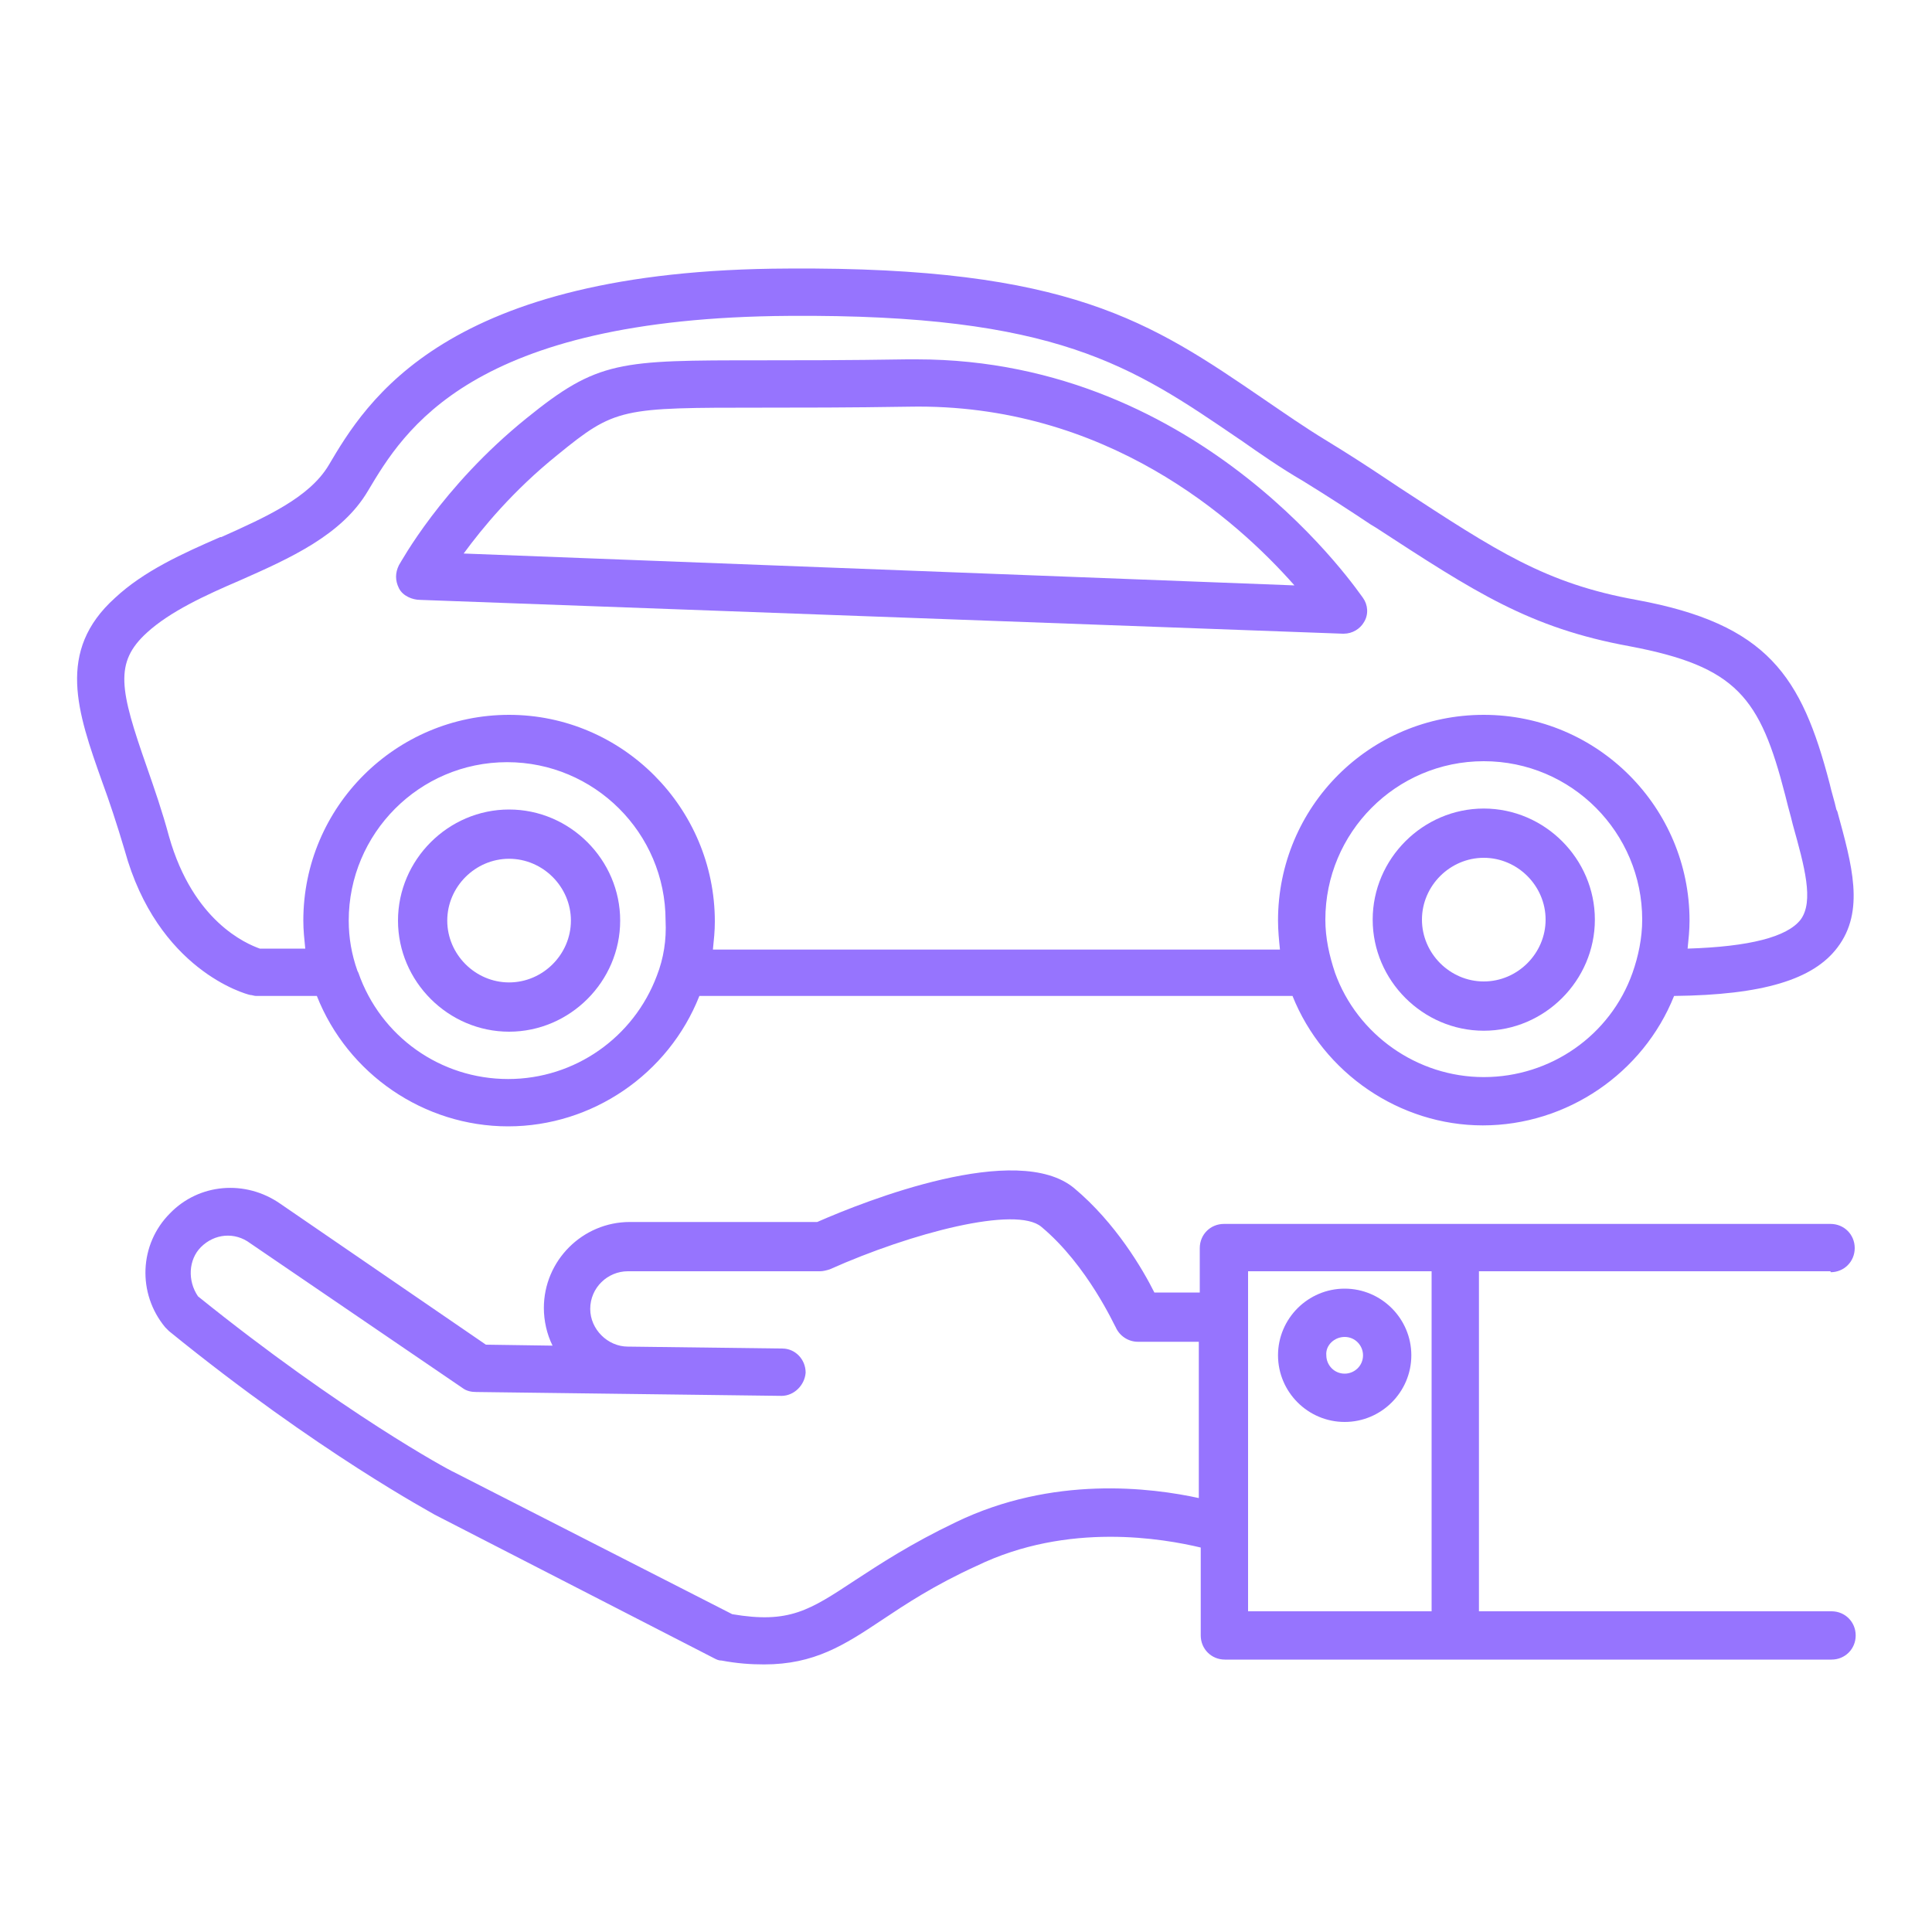
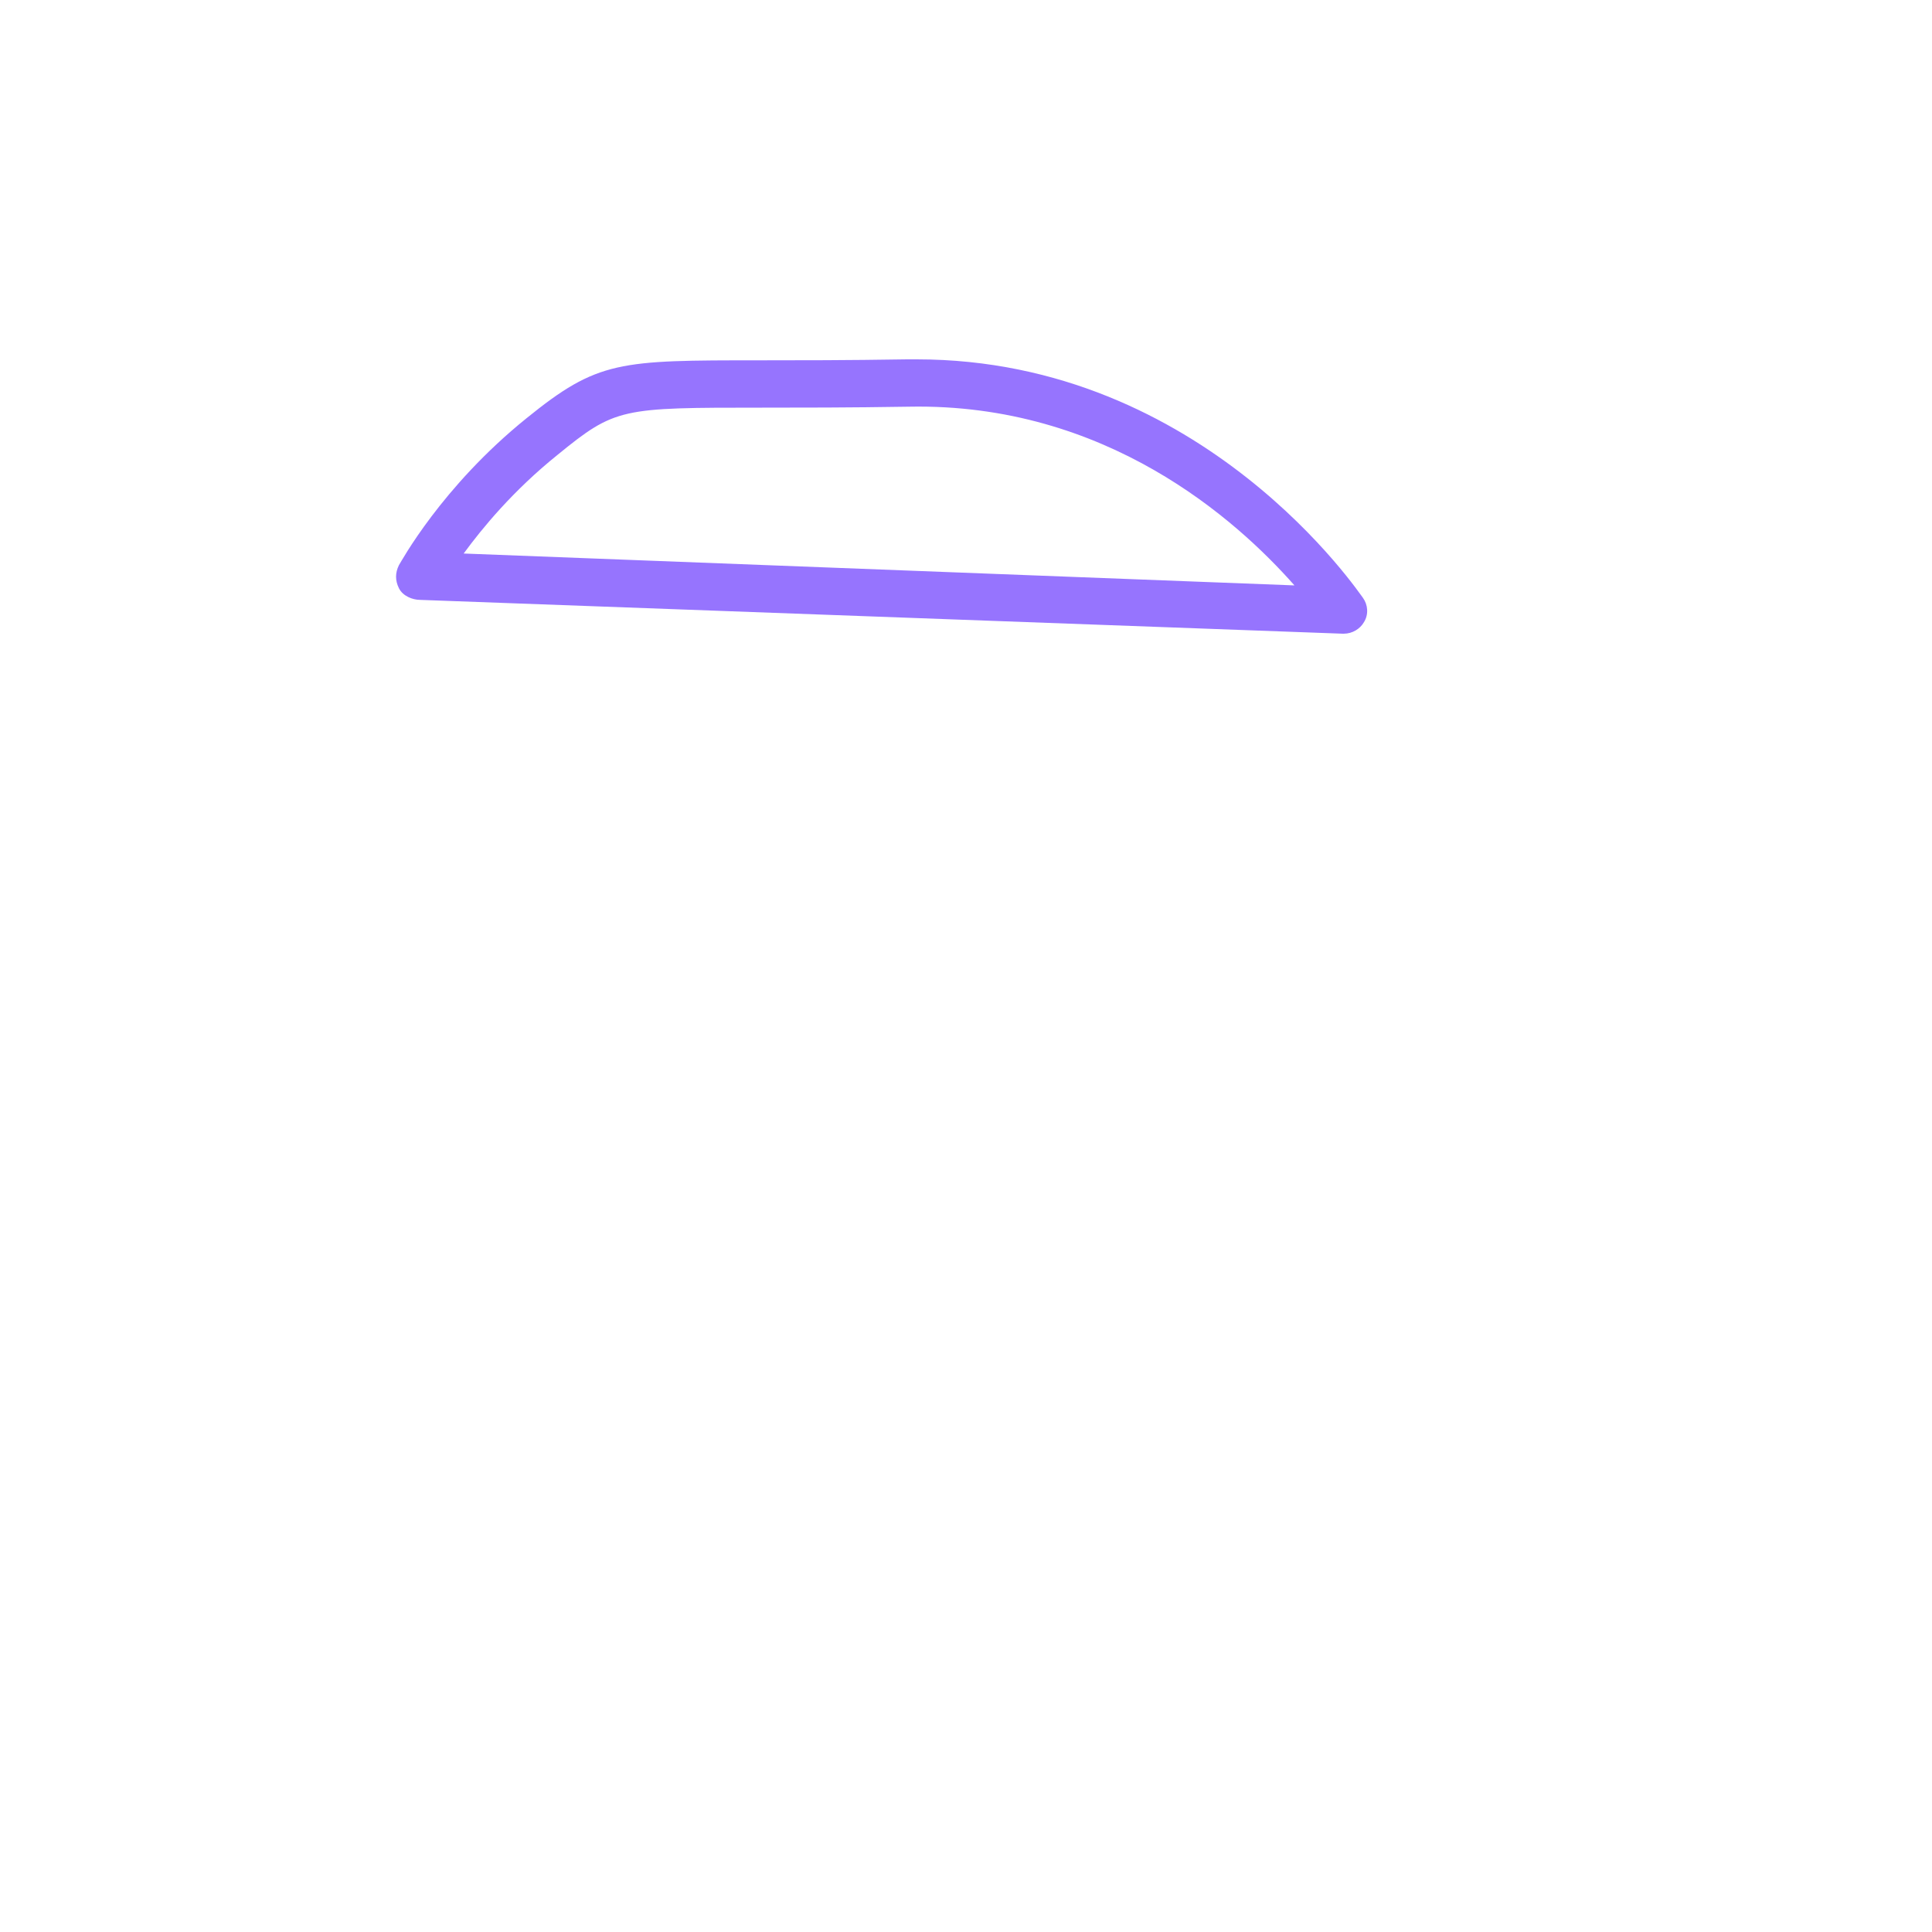
<svg xmlns="http://www.w3.org/2000/svg" version="1.1" id="Layer_1" x="0px" y="0px" viewBox="0 0 200 200" width="200" height="200" style="enable-background:new 0 0 200 200;" xml:space="preserve">
  <style type="text/css">
	.st0{fill:#9674FE;}
</style>
  <g>
-     <path class="st0" d="M139.2,147.2c3.8,0,6.9-3.1,6.9-6.9s-3.1-6.9-6.9-6.9c-3.8,0-6.9,3.1-6.9,6.9S135.4,147.2,139.2,147.2z    M139.2,138.4c1.1,0,1.9,0.9,1.9,1.9c0,1.1-0.9,1.9-1.9,1.9c-1.1,0-1.9-0.9-1.9-1.9C137.2,139.3,138.1,138.4,139.2,138.4z" />
-     <path class="st0" d="M25.9,103c0.2,0,0.4,0.1,0.6,0.1h6.3c3.2,8.1,11.1,13.5,19.8,13.5c8.7,0,16.6-5.4,19.8-13.5h61.4   c3.2,8,11.1,13.4,19.7,13.4c8.7,0,16.6-5.4,19.8-13.4c9.2-0.1,14.4-1.7,16.9-5c2.9-3.8,1.5-8.6,0-14.1l-0.1-0.2   c-0.2-0.9-0.5-1.8-0.7-2.7c-2.9-11.1-6.4-16.5-20-19c-9.4-1.7-14.4-5-24.5-11.6l-1.5-1c-1.8-1.2-3.8-2.5-6.1-3.9   c-2.3-1.4-4.3-2.8-6.5-4.3c-11.7-8-20.1-13.7-49.2-13.5C46,27.9,37.9,41.6,34,48.2c-2,3.3-6.4,5.3-11.1,7.4l-0.1,0   c-3.9,1.7-7.9,3.5-10.9,6.3C5.8,67.4,8,73.7,10.6,81c0.7,1.9,1.5,4.3,2.3,7C16.3,100.4,25.4,102.9,25.9,103z M68,101   c-2.4,6.4-8.5,10.7-15.4,10.7c-7,0-13.2-4.4-15.5-11l-0.1-0.2c-0.6-1.7-0.9-3.4-0.9-5.2c0-9,7.3-16.4,16.4-16.4   c9,0,16.4,7.3,16.4,16.4C69,97.3,68.7,99.2,68,101z M169,100.7c-2.3,6.5-8.5,10.8-15.4,10.8s-13.1-4.4-15.4-10.8   c-0.6-1.8-1-3.6-1-5.5c0-9,7.3-16.4,16.4-16.4S170,86.2,170,95.2C170,97.1,169.6,99,169,100.7z M15.2,79.4c-2.8-8-3.4-10.8,0-13.9   c2.4-2.2,6.1-3.9,9.6-5.4c5.2-2.3,10.6-4.7,13.3-9.3c3.7-6.2,10.6-17.9,43.6-18.1c27.7-0.2,35.5,5.2,46.5,12.7l0.3,0.2   c2,1.4,4,2.8,6.4,4.2c2.6,1.6,4.9,3.1,7,4.5l0.5,0.3c10.3,6.7,15.9,10.4,26.3,12.3c11.1,2.1,13.5,5.3,16.1,15.4   c0.2,0.8,0.4,1.6,0.6,2.3l0.2,0.8c1.2,4.3,2.2,7.9,0.8,9.8c-1.4,1.8-5.3,2.8-11.7,3c0.1-1,0.2-1.9,0.2-2.9   c0-11.7-9.5-21.3-21.3-21.3s-21.3,9.5-21.3,21.3c0,1,0.1,2,0.2,3H73.8c0.1-1,0.2-1.9,0.2-2.9C74,83.6,64.4,74,52.7,74   c-11.7,0-21.3,9.5-21.3,21.3c0,1,0.1,1.9,0.2,2.9h-4.7c-1.4-0.5-6.9-2.8-9.4-11.6C16.8,84,16,81.7,15.2,79.4z" />
-     <path class="st0" d="M189.5,131.7c1.4,0,2.5-1.1,2.5-2.5c0-1.4-1.1-2.5-2.5-2.5h-62.8c-1.4,0-2.5,1.1-2.5,2.5v4.6h-4.7   c-1.2-2.4-4-7.2-8.3-10.8c-5.9-4.9-21.6,1.3-26.6,3.5H65.2c-4.9,0-8.9,4-8.9,8.9c0,1.3,0.3,2.7,0.9,3.9l-6.9-0.1l-21.3-14.6   c-3.6-2.5-8.4-2.1-11.4,1c-3.2,3.2-3.4,8.3-0.5,11.8c0.1,0.1,0.2,0.2,0.4,0.4c15.5,12.6,27.4,18.9,27.5,19L74,171.7   c0.2,0.1,0.4,0.2,0.7,0.2c1.6,0.3,3,0.4,4.4,0.4c5.2,0,8.3-2,12.2-4.6c2.4-1.6,5.4-3.6,9.8-5.6c9.5-4.6,19.4-2.8,23.2-1.9v9.1   c0,1.4,1.1,2.5,2.5,2.5h62.8c1.4,0,2.5-1.1,2.5-2.5c0-1.4-1.1-2.5-2.5-2.5h-36.5v-35.2H189.5z M124.2,155.1   c-5-1.1-15.2-2.4-25.3,2.5c-4.6,2.2-7.8,4.3-10.4,6c-4.7,3.1-6.8,4.5-12.7,3.5l-28.8-14.7c-0.5-0.2-11.6-6.2-26.5-18.2   c-1.1-1.6-1-3.8,0.3-5.1c1.4-1.4,3.5-1.6,5.1-0.4l22,15c0.4,0.3,0.9,0.4,1.4,0.4l31.6,0.4c1.3,0,2.4-1.1,2.5-2.4   c0-1.4-1.1-2.5-2.4-2.5l-16-0.2c-2.1,0-3.9-1.8-3.9-3.9c0-2.2,1.8-3.9,3.9-3.9h19.9c0.3,0,0.7-0.1,1-0.2c8.5-3.8,19.3-6.6,21.9-4.4   c4.8,4,7.6,10.3,7.7,10.4c0.4,0.9,1.3,1.5,2.3,1.5h6.3V155.1z M148.2,166.8h-19v-35.2h19V166.8z" />
    <path class="st0" d="M43.5,62.1l95.5,3.5l0.1,0c0.9,0,1.7-0.5,2.1-1.2c0.5-0.8,0.4-1.8-0.1-2.5c-0.2-0.2-16.4-24.7-46.2-24.7   c-0.3,0-0.7,0-1,0c-6.3,0.1-11.2,0.1-15.2,0.1c-14.6,0-16.8,0-24.2,6c-8.8,7.1-13,14.9-13.2,15.2c-0.4,0.8-0.4,1.6,0,2.4   S42.7,62.1,43.5,62.1z M57.7,47.1c6-4.9,6.6-4.9,21.2-4.9c4,0,8.9,0,15.2-0.1c20.4-0.4,33.9,11.7,39.9,18.5L48,57.3   C49.9,54.7,53.1,50.8,57.7,47.1z" />
-     <path class="st0" d="M153.6,83.7c-6.3,0-11.5,5.2-11.5,11.5s5.2,11.5,11.5,11.5s11.5-5.2,11.5-11.5S159.9,83.7,153.6,83.7z    M153.6,101.6c-3.5,0-6.4-2.9-6.4-6.4s2.9-6.4,6.4-6.4s6.4,2.9,6.4,6.4S157.1,101.6,153.6,101.6z" />
-     <path class="st0" d="M52.7,83.8c-6.3,0-11.5,5.2-11.5,11.5c0,6.3,5.2,11.5,11.5,11.5c6.3,0,11.5-5.2,11.5-11.5   C64.2,89,59,83.8,52.7,83.8z M52.7,101.7c-3.5,0-6.4-2.9-6.4-6.4c0-3.5,2.9-6.4,6.4-6.4c3.5,0,6.4,2.9,6.4,6.4   C59.1,98.8,56.2,101.7,52.7,101.7z" />
  </g>
</svg>